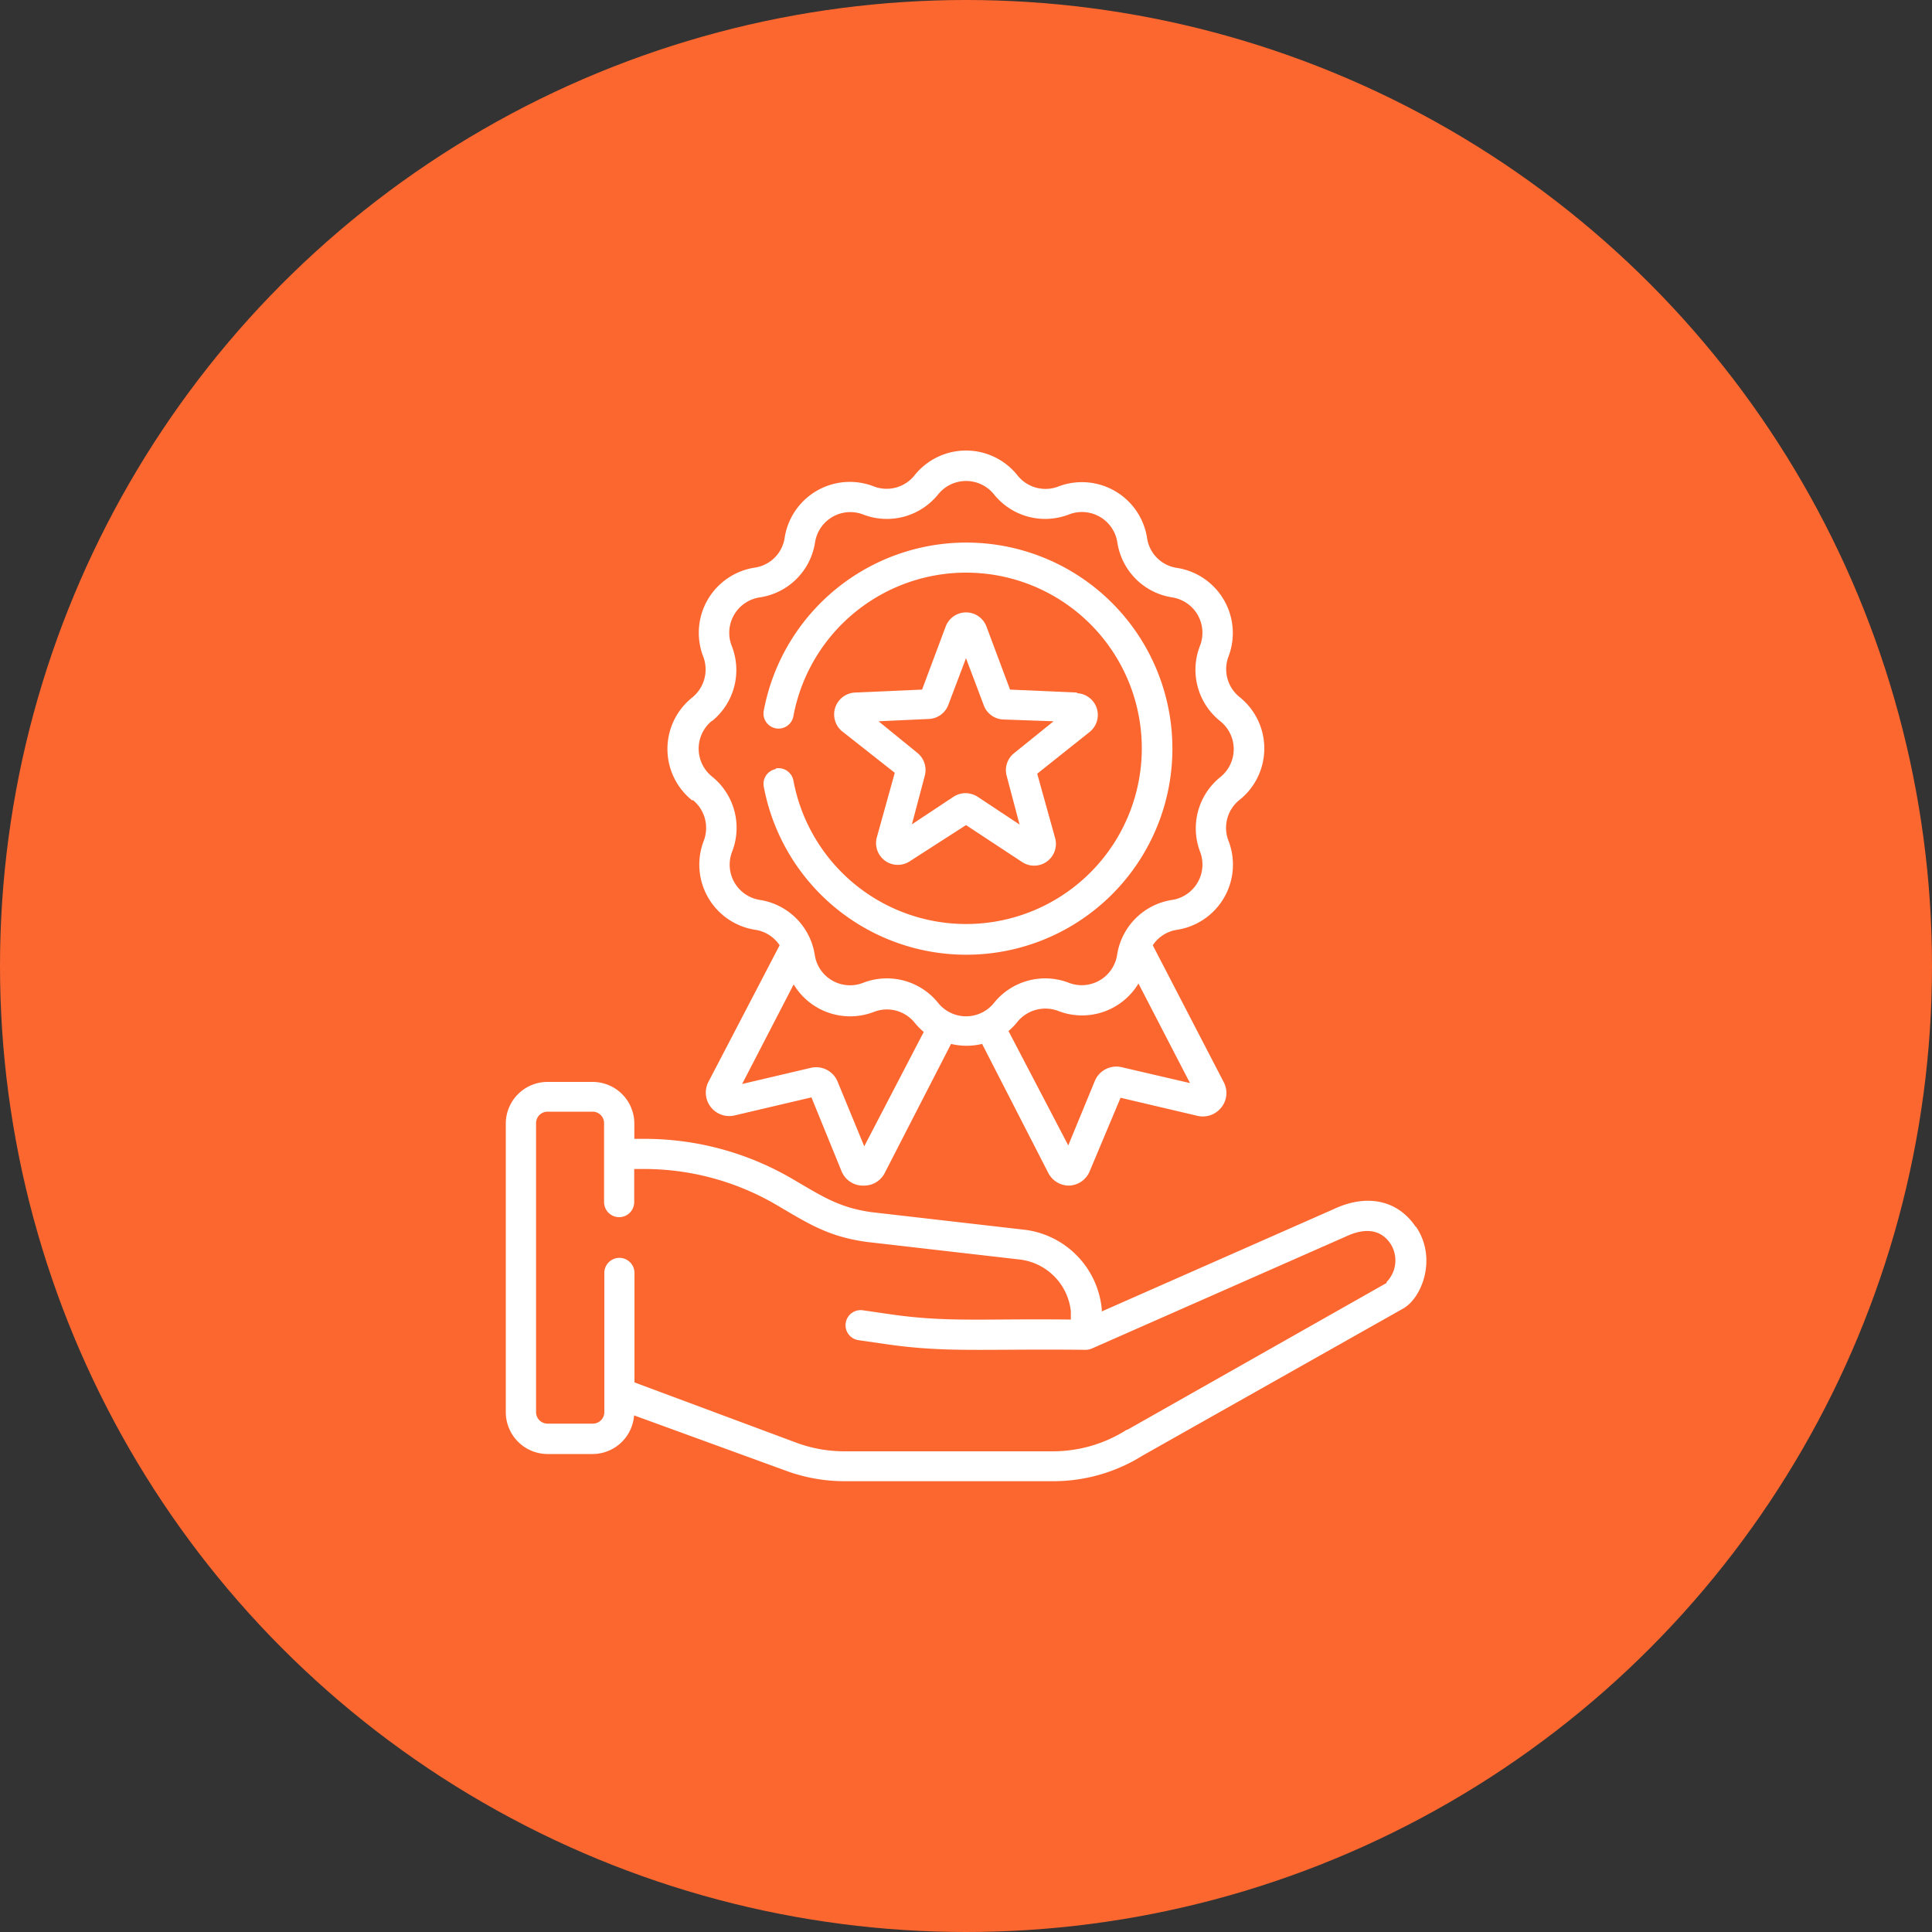
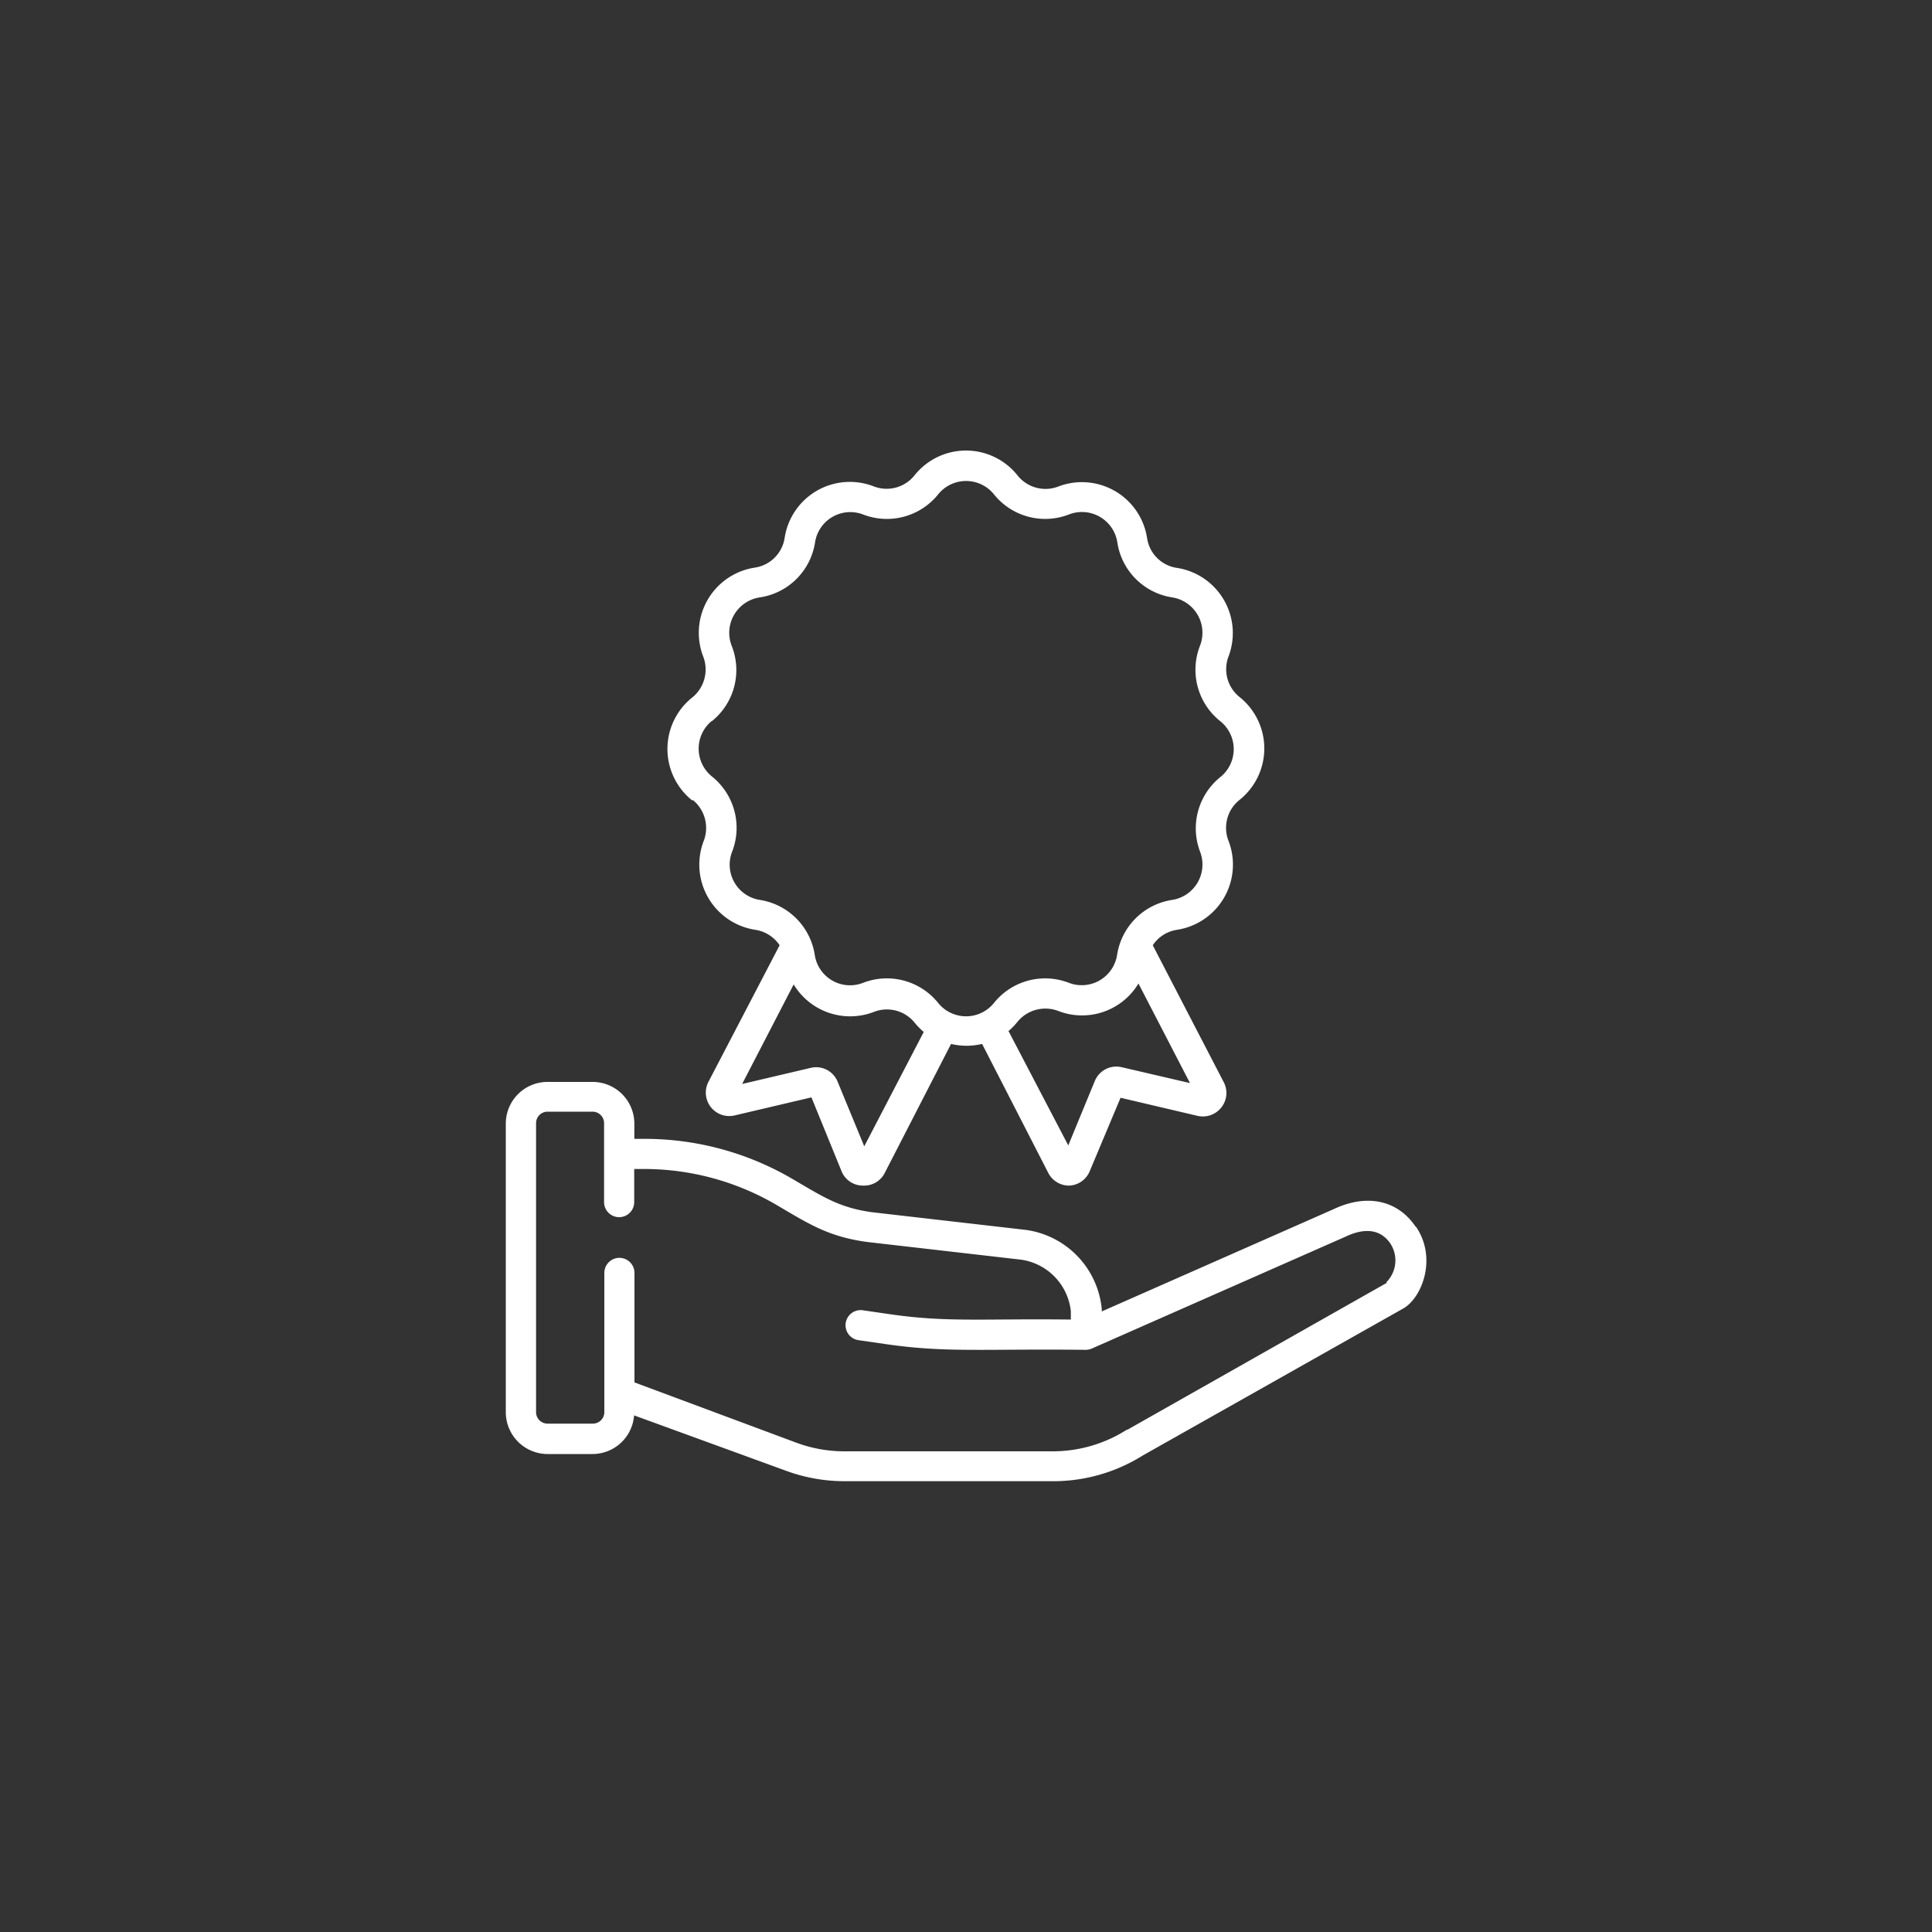
<svg xmlns="http://www.w3.org/2000/svg" viewBox="0 0 150 150">
  <rect x="0" y="0" width="150" height="150" fill="#333333" stroke="none" />
  <defs>
    <style>.cls-1{fill:#fc672f;}.cls-2{fill:#fff;}</style>
  </defs>
  <title>квадрат</title>
  <g id="Слой_1" data-name="Слой 1">
-     <circle class="cls-1" cx="75" cy="75" r="75" />
-   </g>
+     </g>
  <g id="Слой_2" data-name="Слой 2">
    <path class="cls-2" d="M109.91,95.24c-1.4-2.07-3.79-2.58-6.37-1.36l-18,7.94v-.06a.62.62,0,0,0,0-.13,6.86,6.86,0,0,0-5.89-6.14h0l-12-1.38c-2.53-.36-3.78-1.21-6.13-2.58A22.7,22.7,0,0,0,50,88.42h-.75V87.2A3.24,3.24,0,0,0,46,84H42.51a3.24,3.24,0,0,0-3.24,3.23v22.42a3.25,3.25,0,0,0,3.24,3.24H46a3.24,3.24,0,0,0,3.23-3L61,114.18a13.15,13.15,0,0,0,4.57.82H81.73a13.08,13.08,0,0,0,7-2l20.22-11.41c1.42-.8,2.66-3.86,1-6.33Zm-2.24,4.36L87.54,111l-.05,0a10.69,10.69,0,0,1-5.76,1.68H65.56A10.73,10.73,0,0,1,61.8,112l-12.54-4.67v-8.5a1.17,1.17,0,1,0-2.34,0v10.81a.89.89,0,0,1-.9.89H42.51a.89.89,0,0,1-.89-.89V87.2a.89.89,0,0,1,.89-.89H46a.89.89,0,0,1,.9.89v6.13a1.17,1.17,0,0,0,2.34,0V90.76H50a20.35,20.35,0,0,1,10.27,2.78c2.49,1.46,4,2.46,7,2.88h0l12,1.38a4.53,4.53,0,0,1,3.87,4v.65c-7-.08-9.62.23-14.08-.42l-2.07-.3a1.17,1.17,0,1,0-.34,2.32l2.08.3c4.73.69,7.46.36,15.56.45a1.25,1.25,0,0,0,.48-.1L104.5,96l0,0c1.06-.5,2.52-.81,3.45.55a2.4,2.4,0,0,1-.31,3Z" />
    <path class="cls-2" d="M53.79,62.11a2.8,2.8,0,0,1,.85,3.17,5.12,5.12,0,0,0,4,6.91,2.77,2.77,0,0,1,1.89,1.2L55,84a1.82,1.82,0,0,0,2,2.61l6-1.41,2.32,5.69A1.79,1.79,0,0,0,67,92.05h.09a1.79,1.79,0,0,0,1.61-1l5.14-10a5.17,5.17,0,0,0,2.41,0l5.13,10a1.81,1.81,0,0,0,1.62,1H83a1.8,1.8,0,0,0,1.61-1.13L87,85.23l6,1.41A1.83,1.83,0,0,0,94.81,86,1.8,1.8,0,0,0,95,84L89.5,73.39a2.75,2.75,0,0,1,1.88-1.2,5.12,5.12,0,0,0,4-6.91,2.77,2.77,0,0,1,.85-3.17,5.11,5.11,0,0,0,0-8A2.77,2.77,0,0,1,95.37,51a5.12,5.12,0,0,0-4-6.91,2.74,2.74,0,0,1-2.31-2.31,5.12,5.12,0,0,0-6.91-4A2.77,2.77,0,0,1,79,36.91a5.11,5.11,0,0,0-8,0,2.77,2.77,0,0,1-3.17.85,5.12,5.12,0,0,0-6.91,4,2.75,2.75,0,0,1-2.32,2.31,5.12,5.12,0,0,0-4,6.91,2.8,2.8,0,0,1-.85,3.17,5.11,5.11,0,0,0,0,8ZM67.1,89l-2.06-5a1.8,1.8,0,0,0-2.1-1.09l-5.32,1.25,4-7.73a5.12,5.12,0,0,0,6.24,2.13,2.77,2.77,0,0,1,3.16.85,5.22,5.22,0,0,0,.7.71Zm20-6.14A1.81,1.81,0,0,0,85,83.93l-2.06,5L78.3,80.05a5.15,5.15,0,0,0,.69-.71,2.8,2.8,0,0,1,3.17-.85,5.11,5.11,0,0,0,6.23-2.13l4,7.73ZM55.26,56a5.1,5.1,0,0,0,1.56-5.83A2.78,2.78,0,0,1,59,46.38a5.1,5.1,0,0,0,4.28-4.27A2.77,2.77,0,0,1,67,39.94a5.11,5.11,0,0,0,5.84-1.56,2.78,2.78,0,0,1,4.33,0A5.1,5.1,0,0,0,83,39.94a2.78,2.78,0,0,1,3.75,2.17A5.09,5.09,0,0,0,91,46.38a2.78,2.78,0,0,1,2.17,3.75A5.1,5.1,0,0,0,94.75,56a2.78,2.78,0,0,1,0,4.33,5.11,5.11,0,0,0-1.56,5.84A2.78,2.78,0,0,1,91,69.87a5.1,5.1,0,0,0-4.27,4.28A2.78,2.78,0,0,1,83,76.31a5.1,5.1,0,0,0-5.83,1.56,2.78,2.78,0,0,1-4.33,0A5.11,5.11,0,0,0,67,76.31a2.77,2.77,0,0,1-3.74-2.16A5.11,5.11,0,0,0,59,69.87a2.77,2.77,0,0,1-2.16-3.74,5.11,5.11,0,0,0-1.56-5.84,2.78,2.78,0,0,1,0-4.33Z" />
-     <path class="cls-2" d="M60.23,59.71a1.17,1.17,0,0,0-.93,1.37,16,16,0,1,0,0-5.91,1.17,1.17,0,1,0,2.3.43,13.64,13.64,0,1,1,0,5,1.18,1.18,0,0,0-1.37-.94Z" />
-     <path class="cls-2" d="M83.63,53.77l-5.21-.23-1.83-4.89a1.69,1.69,0,0,0-3.17,0l-1.83,4.89-5.22.23a1.7,1.7,0,0,0-1,3L69.47,60l-1.39,5a1.69,1.69,0,0,0,2.57,1.86L75,64.06l4.36,2.87a1.69,1.69,0,0,0,2.56-1.86l-1.39-5,4.08-3.25a1.69,1.69,0,0,0-1-3Zm-4.89,4.7a1.69,1.69,0,0,0-.58,1.78l1,3.77-3.26-2.16h0a1.78,1.78,0,0,0-.94-.28,1.74,1.74,0,0,0-.93.28L70.8,64l1-3.77a1.71,1.71,0,0,0-.58-1.78L68.21,56l3.91-.18a1.69,1.69,0,0,0,1.51-1.1L75,51.1l1.38,3.66a1.68,1.68,0,0,0,1.51,1.1L81.8,56Z" />
  </g>
</svg>